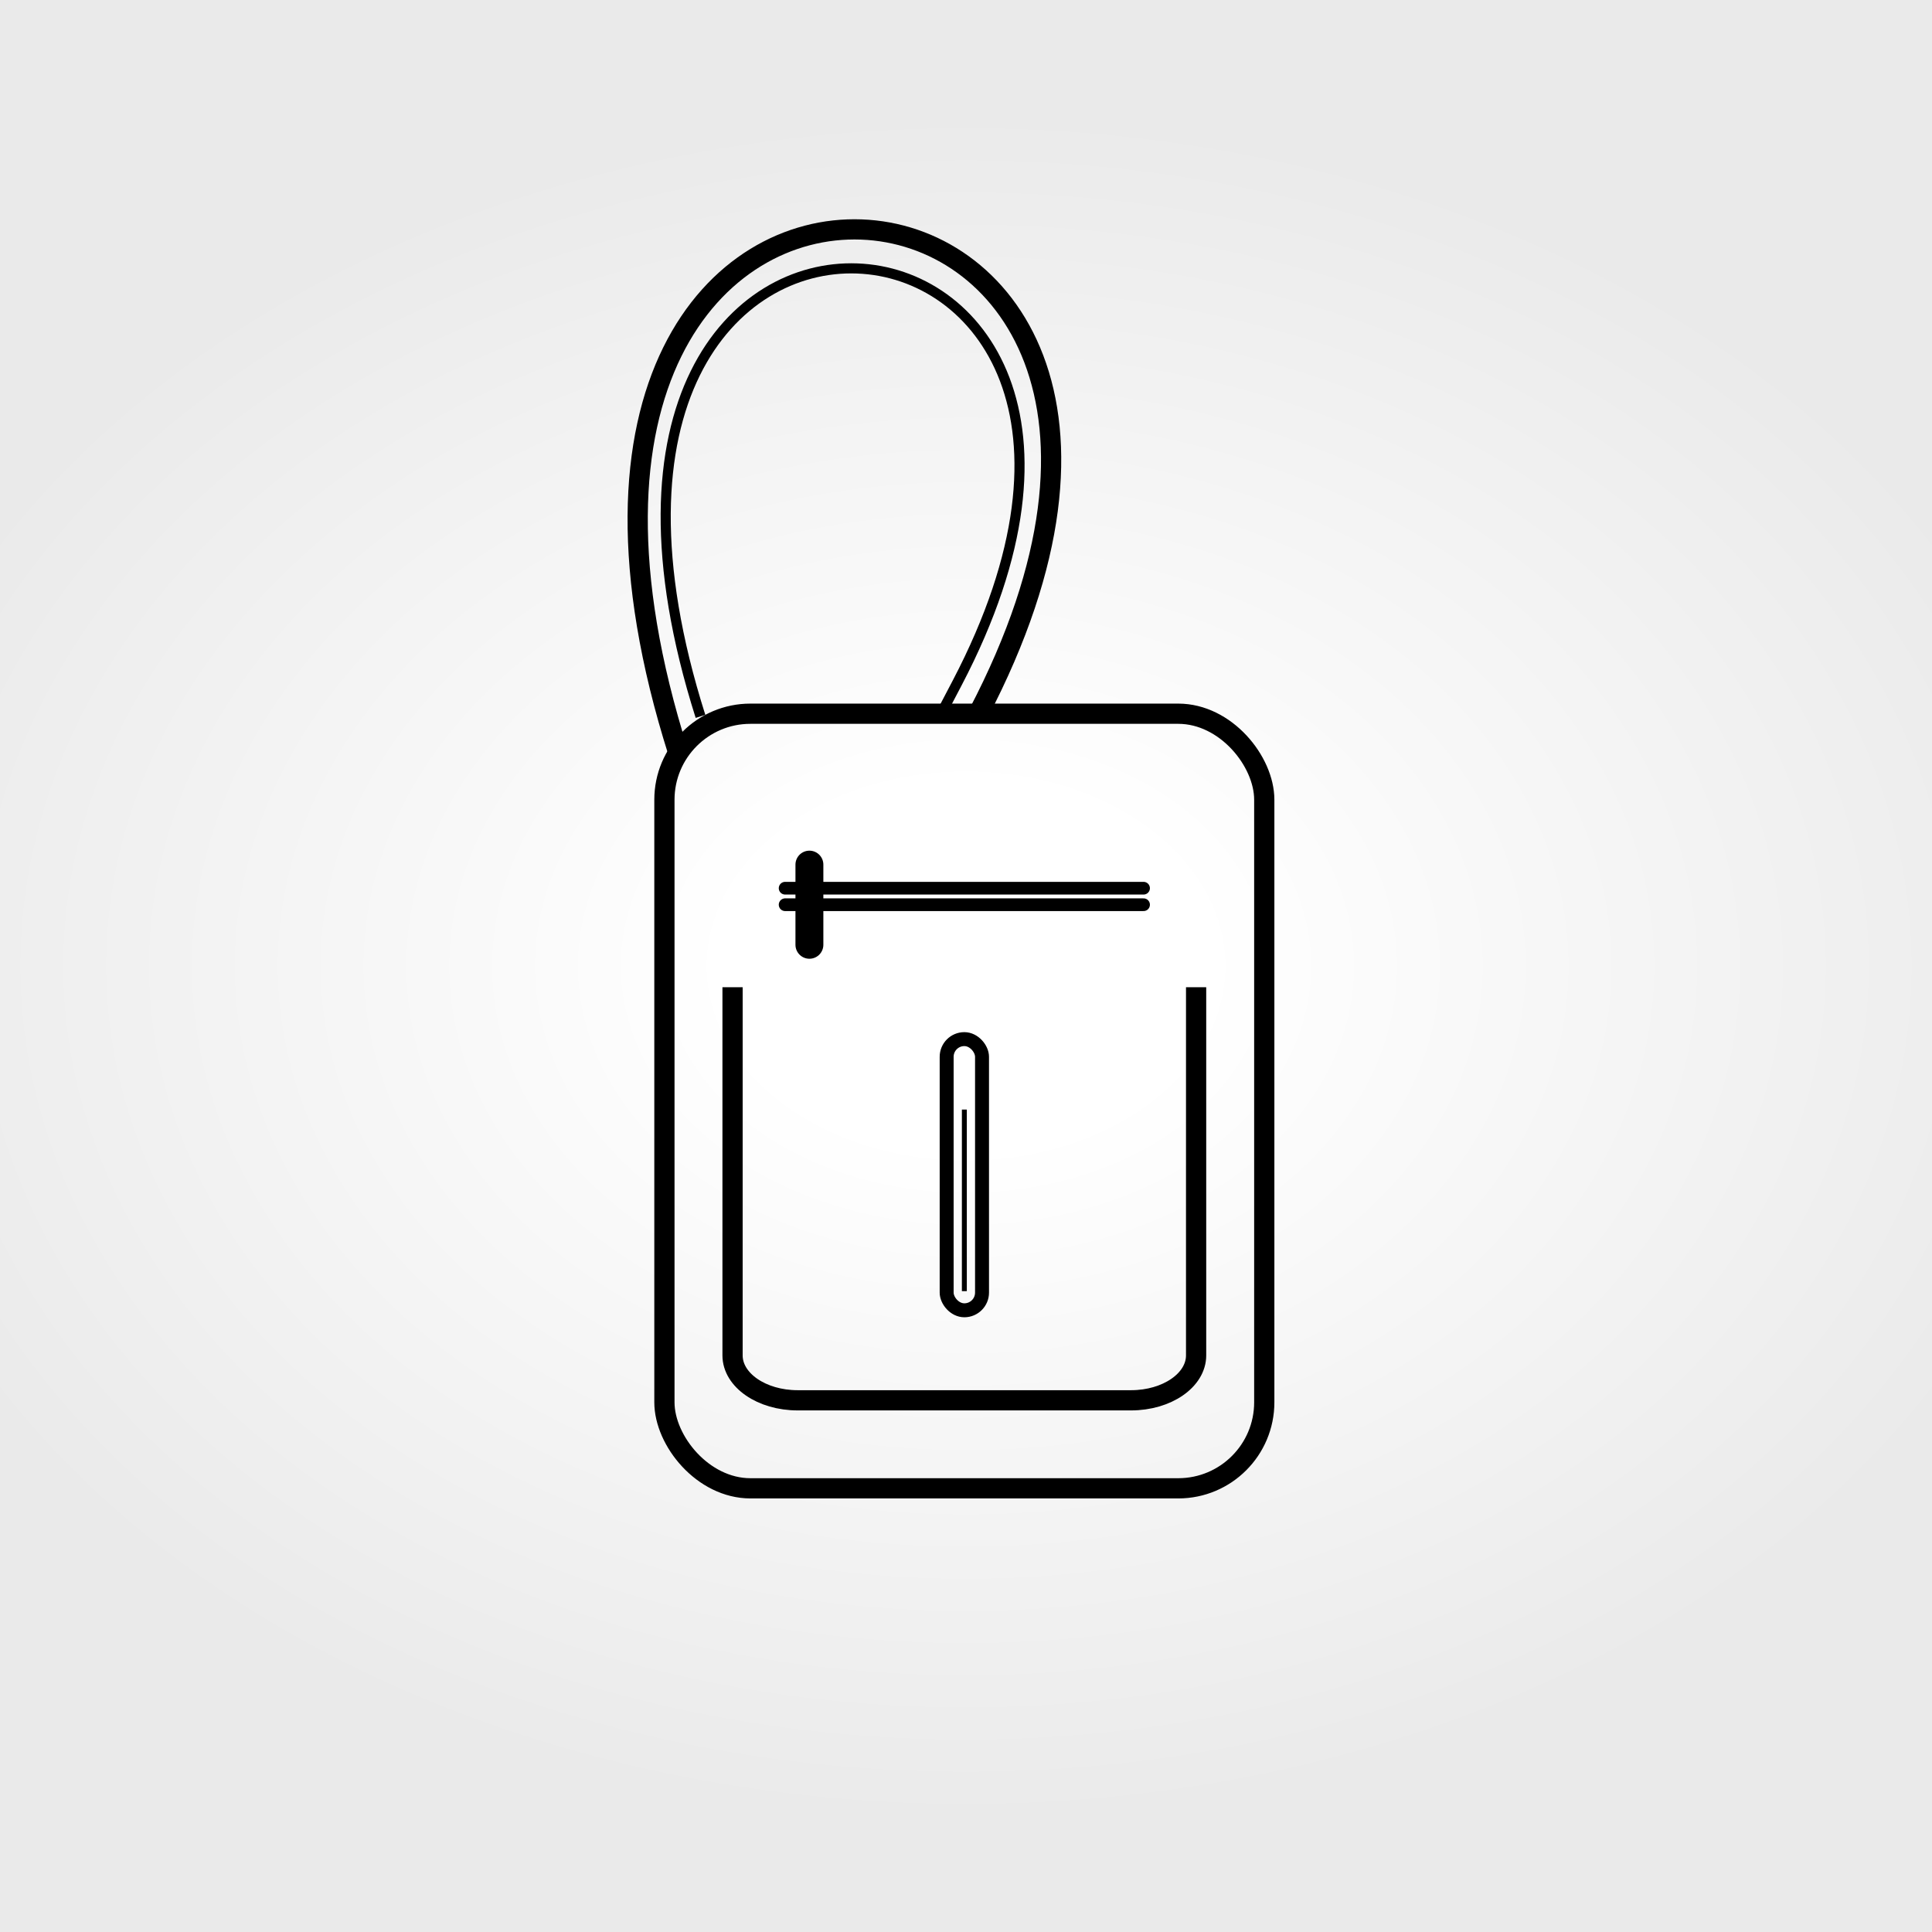
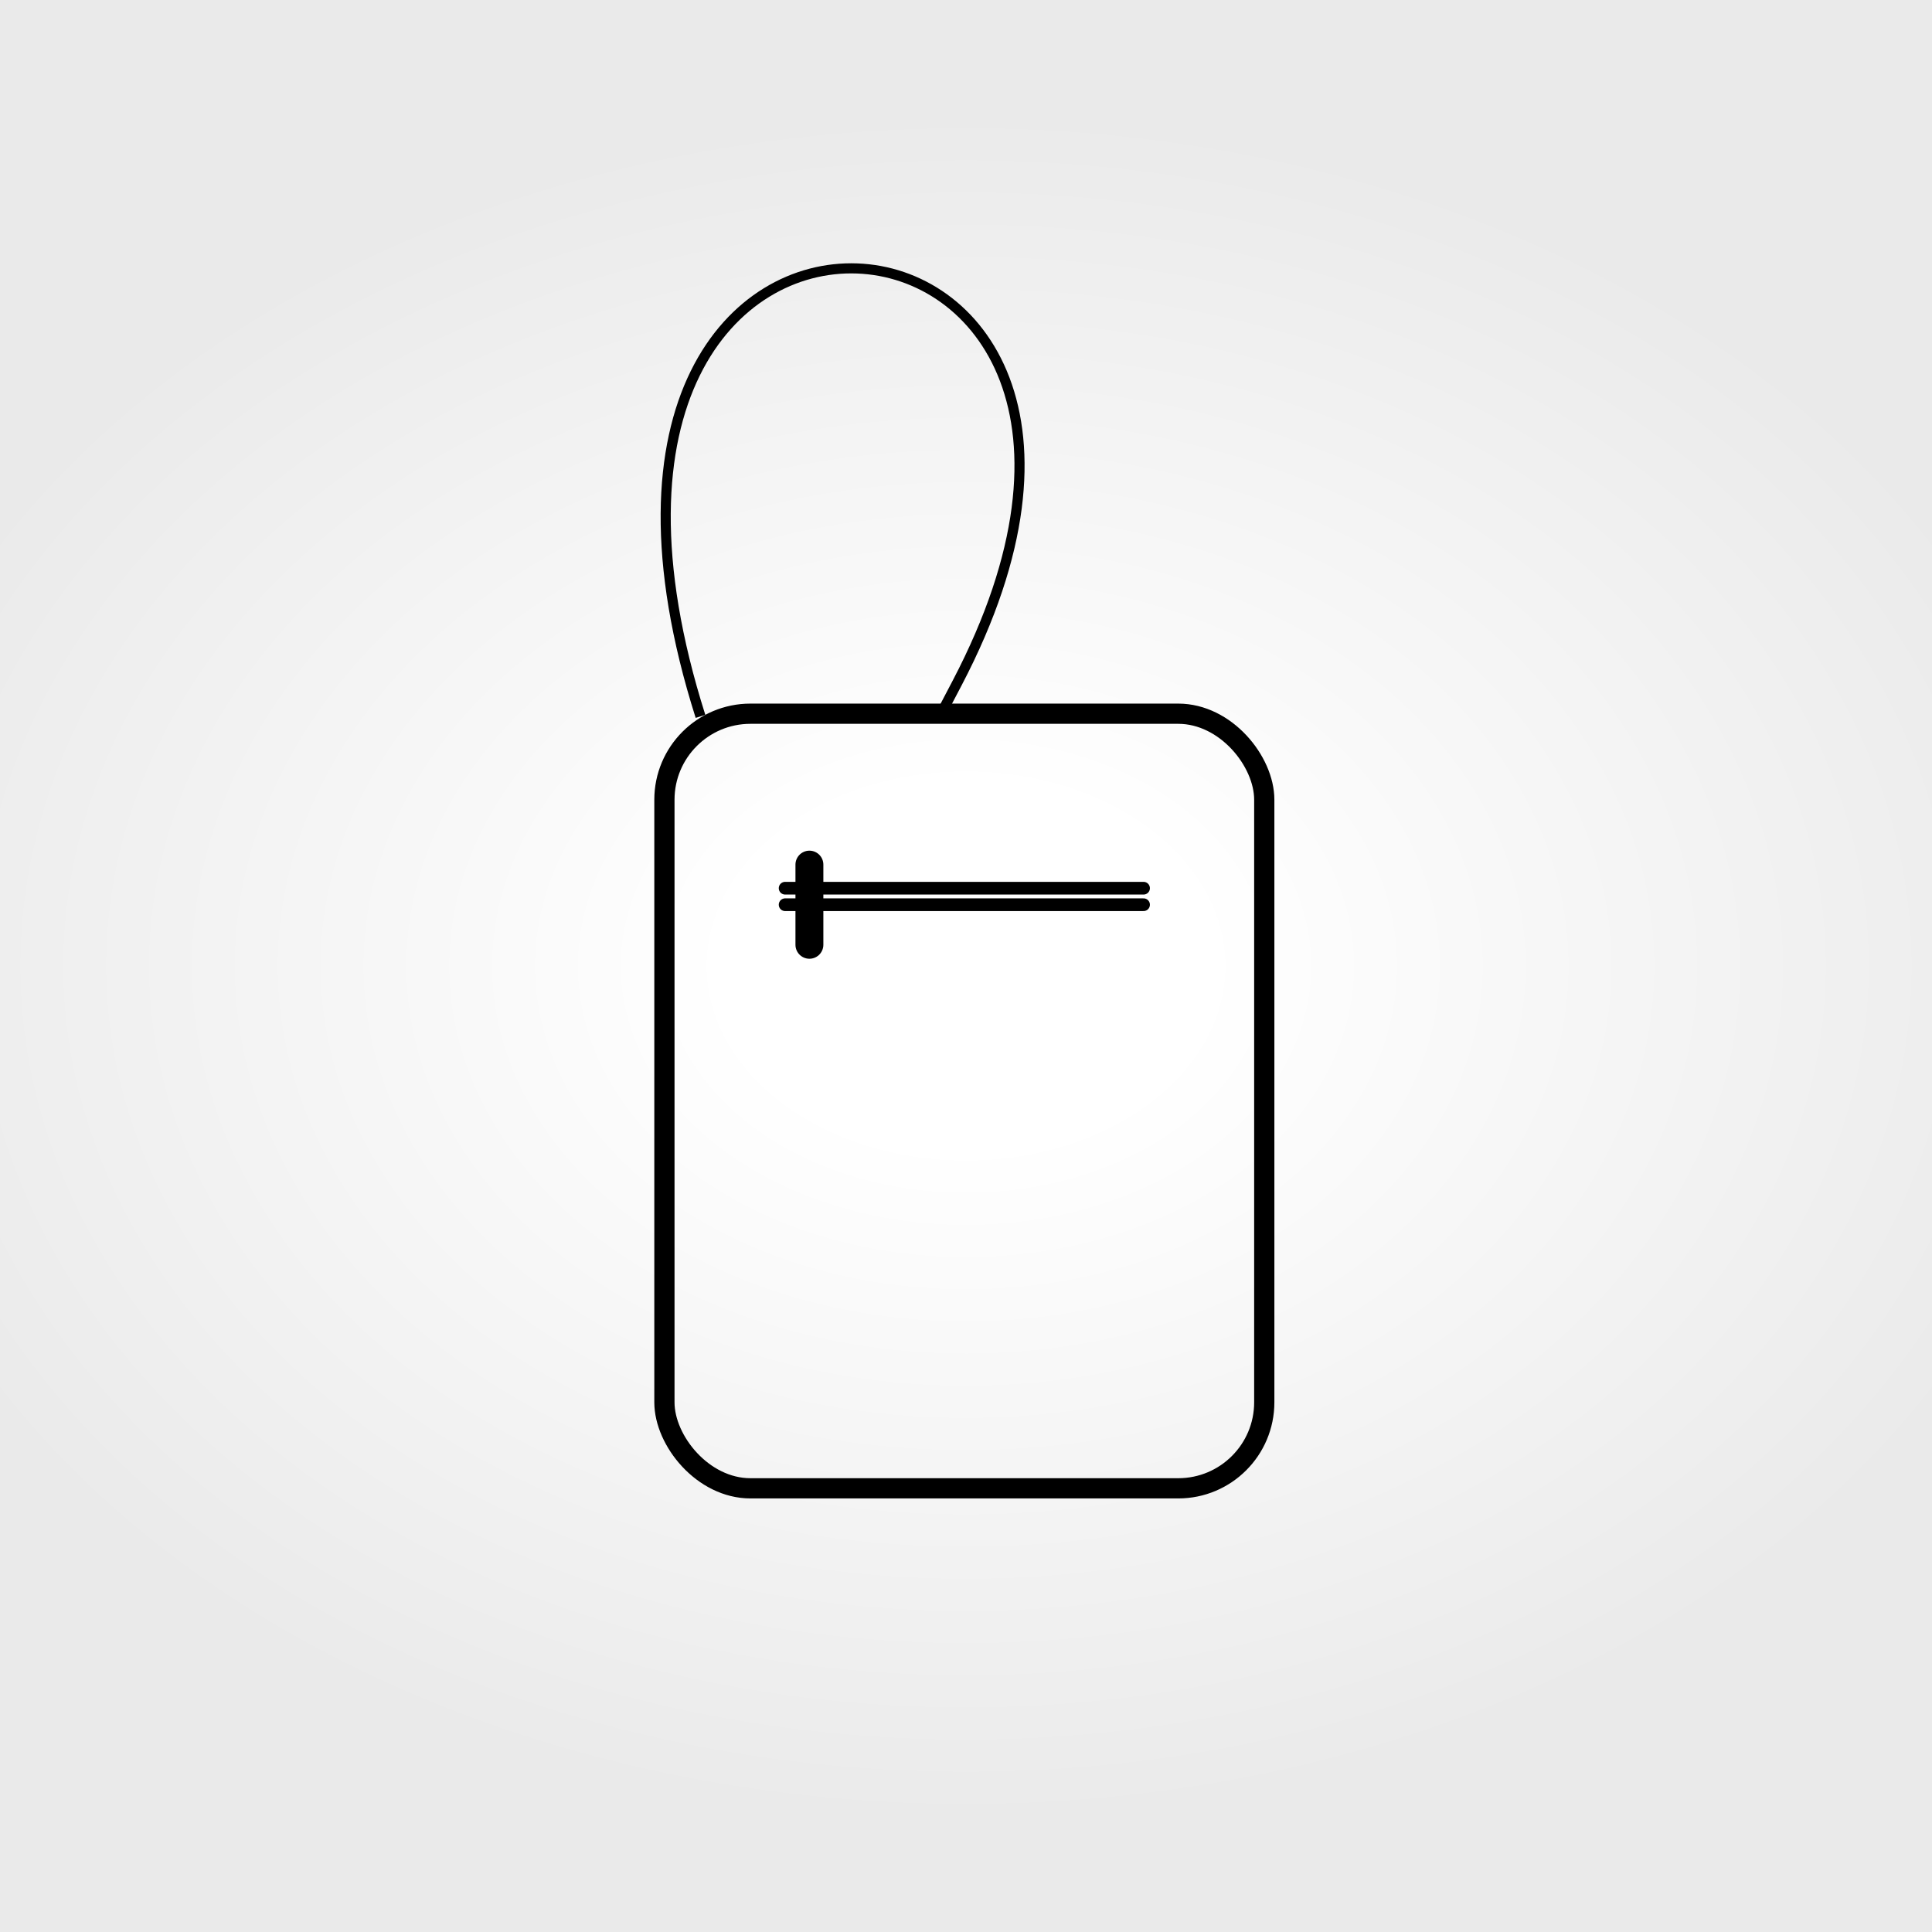
<svg xmlns="http://www.w3.org/2000/svg" id="Layer_1" data-name="Layer 1" viewBox="0 0 85.039 85.039">
  <rect x="0" y="0" width="85.039" height="85.039" fill="#808080" stroke="none" />
  <defs>
    <style>.cls-1{fill:url(#radial-gradient);}.cls-2,.cls-3,.cls-4,.cls-5,.cls-6,.cls-7{fill:none;stroke:#000;stroke-miterlimit:10;}.cls-2{stroke-width:0.89px;}.cls-3,.cls-4{stroke-linecap:round;}.cls-3{stroke-width:0.559px;}.cls-4{stroke-width:1.228px;}.cls-5{stroke-width:0.614px;}.cls-6{stroke-width:0.217px;}.cls-7{stroke-width:0.445px;}</style>
    <radialGradient id="radial-gradient" cx="42.52" cy="42.52" r="50.11" gradientTransform="translate(0 10.63) scale(1 0.75)" gradientUnits="userSpaceOnUse">
      <stop offset="0.209" stop-color="#fff" />
      <stop offset="1" stop-color="#eaeaea" />
    </radialGradient>
  </defs>
  <title>items icons without text</title>
  <rect class="cls-1" width="85.039" height="85.039" />
  <rect class="cls-2" x="29.245" y="31.415" width="26.403" height="34.095" rx="3.786" />
  <line class="cls-3" x1="50.335" y1="39.095" x2="34.558" y2="39.095" />
  <line class="cls-3" x1="50.335" y1="39.822" x2="34.558" y2="39.822" />
  <line class="cls-4" x1="35.627" y1="38.057" x2="35.627" y2="41.586" />
-   <path class="cls-2" d="M52.648,43.454v16.206c0,1.091-1.282,1.976-2.864,1.976H35.108c-1.582,0-2.864-.885-2.864-1.976V43.454" />
-   <rect class="cls-5" x="41.668" y="45.738" width="1.557" height="11.936" rx="0.778" />
-   <line class="cls-6" x1="42.447" y1="48.839" x2="42.447" y2="56.831" />
-   <path class="cls-2" d="M43.061,31.415C57.147,4.495,19.637.924,29.858,33.138" />
  <path class="cls-7" d="M30.833,31.532C22.085,3.962,54.187,7.018,42.132,30.058l-.711,1.357" />
</svg>